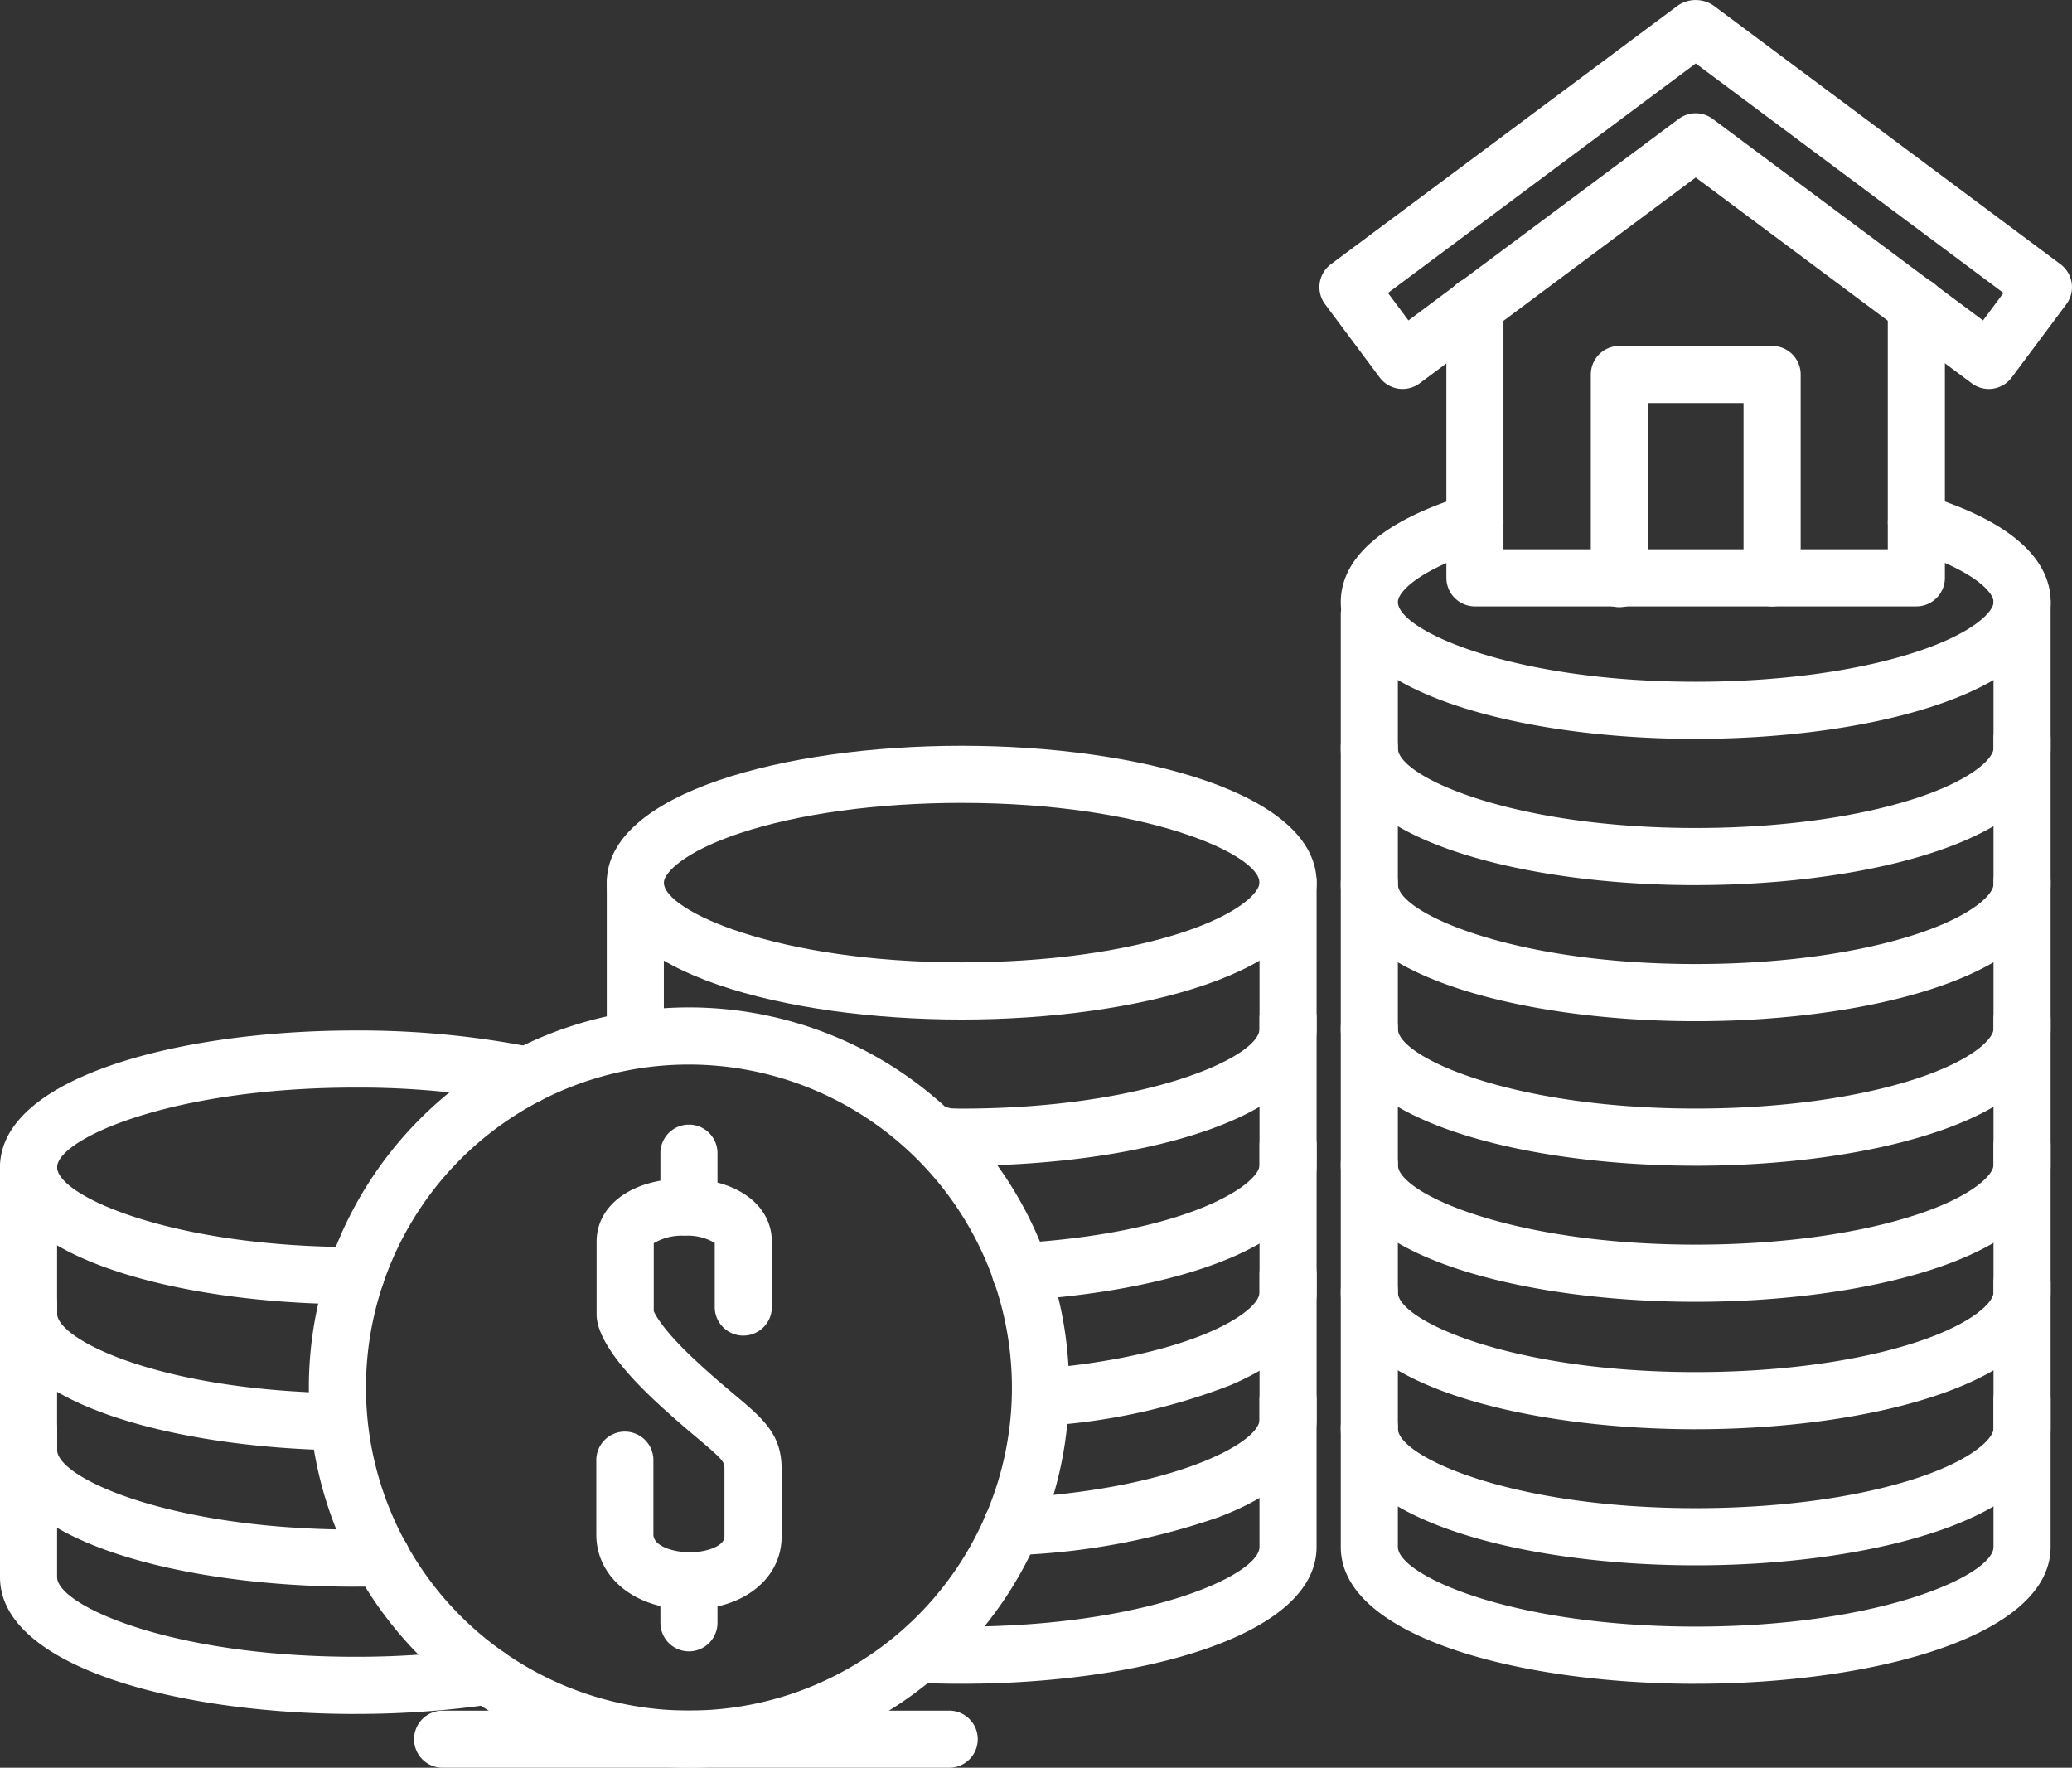
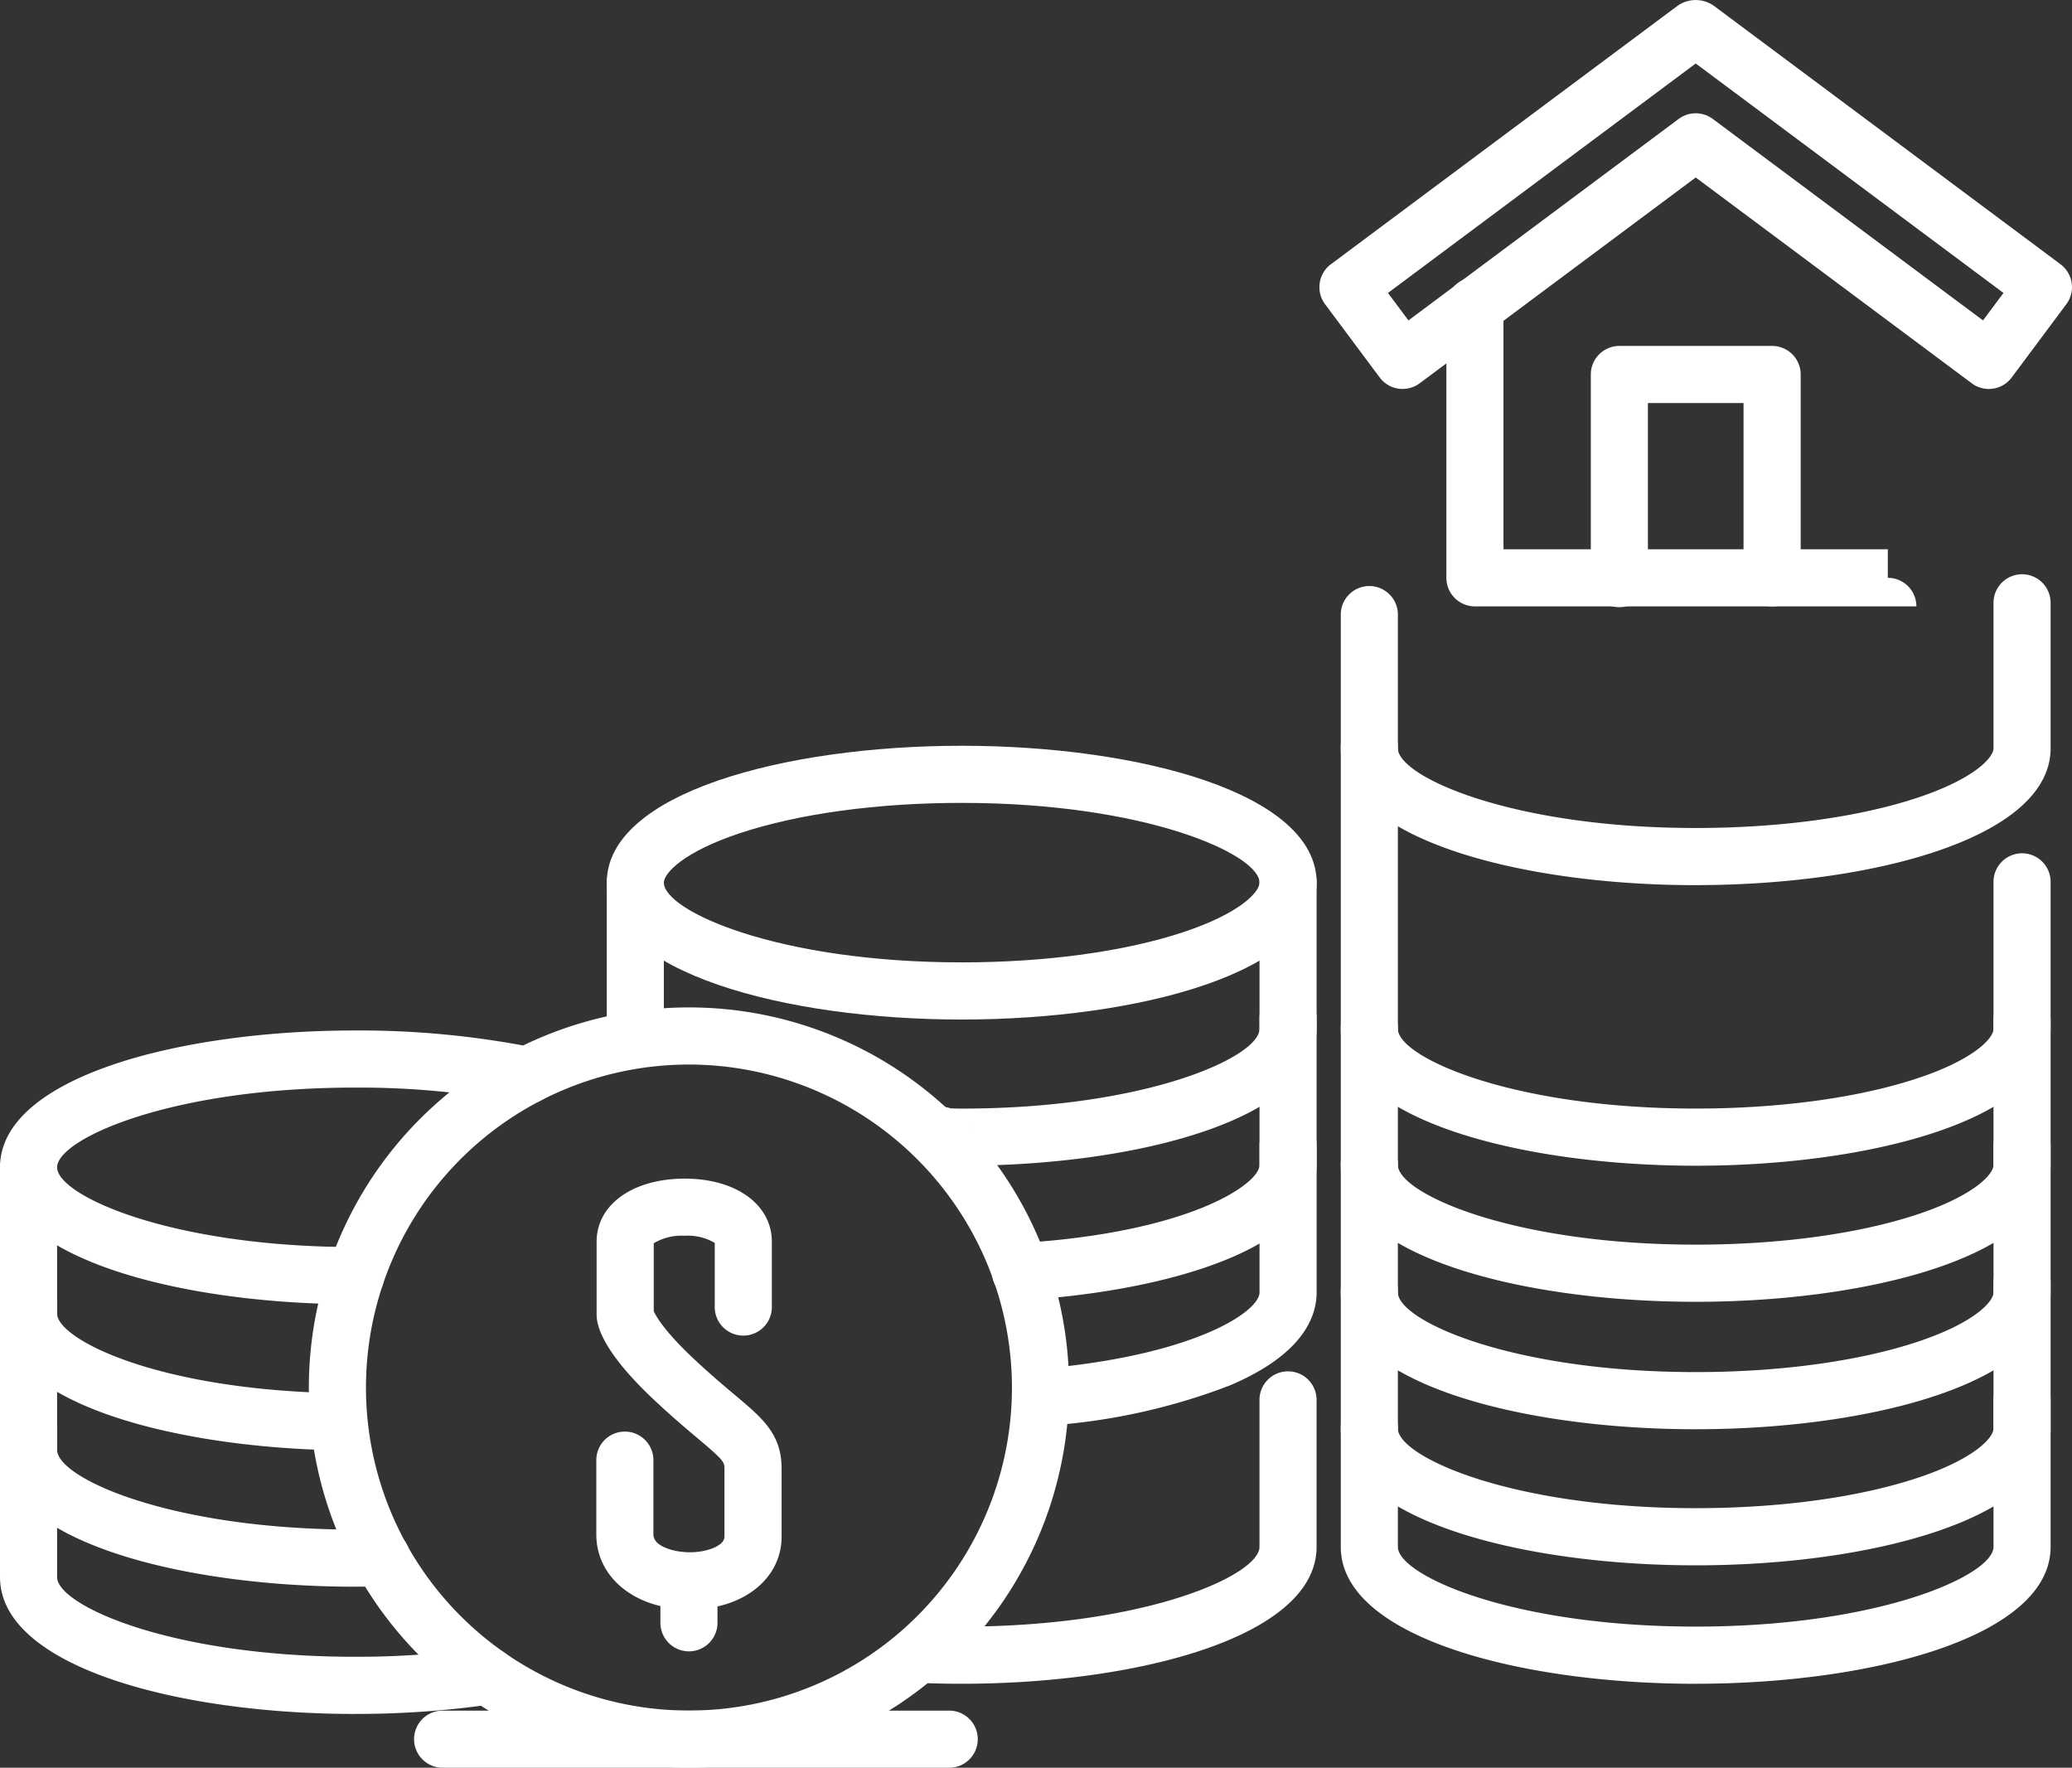
<svg xmlns="http://www.w3.org/2000/svg" width="192.352" height="164.089" viewBox="0 0 192.352 164.089">
  <rect x="0" y="0" width="192.352" height="164.089" fill="#333333" stroke="none" />
  <defs>
    <clipPath id="clip-path">
      <rect id="Rectangle_60" data-name="Rectangle 60" width="192.352" height="164.089" fill="#fff" />
    </clipPath>
  </defs>
  <g id="Group_61" data-name="Group 61" clip-path="url(#clip-path)">
    <path id="Path_22" data-name="Path 22" d="M100.173,282.2a35.287,35.287,0,1,1,35.287-35.287A35.327,35.327,0,0,1,100.173,282.2m0-65.271a29.984,29.984,0,1,0,29.984,29.984,30.018,30.018,0,0,0-29.984-29.984" transform="translate(-36.214 -118.113)" fill="#fff" />
    <path id="Path_23" data-name="Path 23" d="M133.96,287.585c-5.031,0-8.683-2.927-8.683-6.96V273.8a2.651,2.651,0,1,1,5.3,0v6.823c0,1.143,1.977,1.657,3.38,1.657,1.554,0,3.216-.583,3.216-1.452v-6.313c0-.608-.076-.787-2.461-2.792-1.068-.9-2.4-2.016-4.05-3.567-4.43-4.159-5.364-6.621-5.358-7.96v-6.745c0-3.448,3.365-5.856,8.184-5.856,4.76,0,8.084,2.408,8.084,5.856v5.992a2.651,2.651,0,1,1-5.3,0v-5.879a4.865,4.865,0,0,0-2.772-.666h-.01a5.064,5.064,0,0,0-2.881.695V259.9c.169.384.918,1.793,3.685,4.391,1.546,1.452,2.814,2.517,3.832,3.373,2.621,2.2,4.352,3.658,4.352,6.851v6.313c0,3.914-3.583,6.755-8.519,6.755m-3.351-27.37c0,.012,0,.025,0,.038,0-.013,0-.025,0-.038" transform="translate(-69.919 -138.189)" fill="#fff" />
    <path id="Path_24" data-name="Path 24" d="M141.393,335.285a2.652,2.652,0,0,1-2.651-2.651v-3.89a2.651,2.651,0,0,1,5.3,0v3.89a2.652,2.652,0,0,1-2.651,2.651" transform="translate(-77.434 -181.998)" fill="#fff" />
-     <path id="Path_25" data-name="Path 25" d="M141.393,245.266a2.652,2.652,0,0,1-2.651-2.651v-3.89a2.651,2.651,0,0,1,5.3,0v3.89a2.652,2.652,0,0,1-2.651,2.651" transform="translate(-77.434 -131.756)" fill="#fff" />
    <path id="Path_26" data-name="Path 26" d="M32.95,241.882C16.576,241.882,0,237.517,0,229.175s16.576-12.706,32.95-12.706a83.261,83.261,0,0,1,16.529,1.568,2.651,2.651,0,0,1-1.073,5.193,77.874,77.874,0,0,0-15.456-1.459c-17.151,0-27.648,4.794-27.648,7.4s10.5,7.4,27.648,7.4a2.651,2.651,0,1,1,0,5.3" transform="translate(0 -120.815)" fill="#fff" />
    <path id="Path_27" data-name="Path 27" d="M31.324,268.138h-.047C16.213,267.873,0,263.789,0,255.446V241.875a2.651,2.651,0,0,1,5.3,0v13.571c0,2.353,9.2,7.094,26.068,7.39a2.651,2.651,0,0,1-.046,5.3" transform="translate(0 -133.515)" fill="#fff" />
    <path id="Path_28" data-name="Path 28" d="M32.95,296.775C16.576,296.775,0,292.411,0,284.069V270.5a2.651,2.651,0,0,1,5.3,0v13.571c0,2.61,10.5,7.4,27.648,7.4.8,0,1.606-.011,2.394-.032a2.651,2.651,0,1,1,.142,5.3c-.835.022-1.688.034-2.536.034" transform="translate(0 -149.49)" fill="#fff" />
    <path id="Path_29" data-name="Path 29" d="M32.95,323.508C16.576,323.508,0,319.144,0,310.8V297.231a2.651,2.651,0,1,1,5.3,0V310.8c0,2.61,10.5,7.4,27.648,7.4a81.923,81.923,0,0,0,11.958-.841,2.651,2.651,0,1,1,.778,5.245,87.172,87.172,0,0,1-12.736.9" transform="translate(0 -164.41)" fill="#fff" />
    <path id="Path_30" data-name="Path 30" d="M160.423,182.073c-16.374,0-32.95-4.364-32.95-12.706s16.576-12.706,32.95-12.706,32.95,4.364,32.95,12.706-16.576,12.706-32.95,12.706m0-20.11c-7.817,0-15.129,1-20.59,2.81-5.178,1.719-7.058,3.689-7.058,4.594,0,2.61,10.5,7.4,27.648,7.4,7.817,0,15.129-1,20.59-2.81,5.178-1.718,7.058-3.688,7.058-4.593,0-2.61-10.5-7.4-27.648-7.4" transform="translate(-71.145 -87.435)" fill="#fff" />
    <path id="Path_31" data-name="Path 31" d="M196.275,208.343c-1.482,0-4.565,0-4.565-2.823a2.654,2.654,0,0,1,3.51-2.509c.17.013.494.03,1.055.03,17.151,0,27.648-4.794,27.648-7.4V182.066a2.651,2.651,0,1,1,5.3,0v13.571c0,8.342-16.576,12.706-32.95,12.706m.564-3.768a2.648,2.648,0,0,1,.173.945,2.618,2.618,0,0,0-.173-.945" transform="translate(-106.997 -100.135)" fill="#fff" />
    <path id="Path_32" data-name="Path 32" d="M211.21,236.8a2.651,2.651,0,0,1-.16-5.3c15.867-.972,22.277-5.512,22.277-7.241V210.69a2.651,2.651,0,1,1,5.3,0v13.571c0,8.019-14.682,11.764-27.255,12.534-.055,0-.11,0-.165,0" transform="translate(-116.402 -116.11)" fill="#fff" />
    <path id="Path_33" data-name="Path 33" d="M130.124,199.18a2.652,2.652,0,0,1-2.651-2.651V182.066a2.651,2.651,0,0,1,5.3,0v14.462a2.652,2.652,0,0,1-2.651,2.651" transform="translate(-71.145 -100.135)" fill="#fff" />
    <path id="Path_34" data-name="Path 34" d="M215.941,263.378a2.652,2.652,0,0,1-.224-5.293c14.136-1.215,20.252-5.285,20.252-7.092V237.422a2.651,2.651,0,1,1,5.3,0v13.571c0,2.387-1.4,5.823-8.065,8.643a57.724,57.724,0,0,1-17.035,3.733c-.077.007-.154.01-.23.01" transform="translate(-119.042 -131.03)" fill="#fff" />
-     <path id="Path_35" data-name="Path 35" d="M209.239,290.314a2.651,2.651,0,0,1-.133-5.3c15.181-.778,23.122-5.159,23.122-7.289V264.155a2.651,2.651,0,0,1,5.3,0v13.571c0,2.54-1.574,6.172-9.075,9.05a64.787,64.787,0,0,1-19.078,3.535c-.046,0-.092,0-.138,0" transform="translate(-115.301 -145.95)" fill="#fff" />
    <path id="Path_36" data-name="Path 36" d="M194.243,317.165c-1.21,0-2.43-.023-3.625-.069a2.651,2.651,0,0,1,.2-5.3c1.128.043,2.279.065,3.421.065,17.151,0,27.648-4.794,27.648-7.4V290.888a2.651,2.651,0,1,1,5.3,0v13.571c0,8.342-16.576,12.706-32.95,12.706" transform="translate(-104.964 -160.87)" fill="#fff" />
    <path id="Path_37" data-name="Path 37" d="M314.631,225.1c-16.374,0-32.951-4.364-32.951-12.706V125.926a2.651,2.651,0,1,1,5.3,0v86.465c0,2.61,10.5,7.4,27.648,7.4s27.647-4.794,27.647-7.4V198.82a2.651,2.651,0,1,1,5.3,0v13.571c0,8.342-16.575,12.706-32.95,12.706" transform="translate(-157.21 -68.802)" fill="#fff" />
-     <path id="Path_38" data-name="Path 38" d="M314.631,126.468c-16.374,0-32.951-4.364-32.951-12.706,0-2.91,2.027-7,11.681-9.941a2.651,2.651,0,0,1,1.547,5.072c-5.815,1.773-7.925,3.883-7.925,4.869,0,2.61,10.5,7.4,27.648,7.4,7.816,0,15.129-1,20.59-2.81,5.178-1.719,7.058-3.689,7.058-4.594,0-.987-2.113-3.1-7.933-4.872a2.651,2.651,0,0,1,1.546-5.072c9.662,2.944,11.69,7.033,11.69,9.944,0,8.342-16.575,12.706-32.95,12.706" transform="translate(-157.21 -57.878)" fill="#fff" />
    <path id="Path_39" data-name="Path 39" d="M314.631,149.4c-16.374,0-32.951-4.364-32.951-12.706a2.651,2.651,0,1,1,5.3,0c0,2.61,10.5,7.4,27.648,7.4,7.816,0,15.129-1,20.59-2.81,5.178-1.719,7.058-3.689,7.058-4.594V123.119a2.651,2.651,0,0,1,5.3,0V136.69c0,8.342-16.575,12.706-32.95,12.706" transform="translate(-157.21 -67.235)" fill="#fff" />
-     <path id="Path_40" data-name="Path 40" d="M314.631,177.984c-16.374,0-32.951-4.364-32.951-12.706a2.651,2.651,0,1,1,5.3,0c0,2.61,10.5,7.4,27.648,7.4,7.816,0,15.129-1,20.59-2.81,5.178-1.719,7.058-3.689,7.058-4.594V151.707a2.651,2.651,0,0,1,5.3,0v13.571c0,8.342-16.575,12.706-32.95,12.706" transform="translate(-157.21 -83.191)" fill="#fff" />
    <path id="Path_41" data-name="Path 41" d="M314.631,208.342c-16.374,0-32.951-4.364-32.951-12.706a2.651,2.651,0,1,1,5.3,0c0,2.61,10.5,7.4,27.648,7.4,7.816,0,15.129-1,20.59-2.81,5.178-1.718,7.058-3.689,7.058-4.593V182.066a2.651,2.651,0,1,1,5.3,0v13.571c0,8.341-16.575,12.706-32.95,12.706" transform="translate(-157.21 -100.134)" fill="#fff" />
    <path id="Path_42" data-name="Path 42" d="M314.631,236.93c-16.374,0-32.951-4.364-32.951-12.706a2.651,2.651,0,1,1,5.3,0c0,2.61,10.5,7.4,27.648,7.4,7.816,0,15.129-1,20.59-2.81,5.178-1.719,7.058-3.689,7.058-4.594V210.653a2.651,2.651,0,0,1,5.3,0v13.571c0,8.342-16.575,12.706-32.95,12.706" transform="translate(-157.21 -116.09)" fill="#fff" />
    <path id="Path_43" data-name="Path 43" d="M314.631,263.7c-16.374,0-32.951-4.365-32.951-12.706a2.651,2.651,0,1,1,5.3,0c0,2.61,10.5,7.4,27.648,7.4,7.816,0,15.129-1,20.59-2.81,5.178-1.719,7.058-3.689,7.058-4.594V237.422a2.651,2.651,0,1,1,5.3,0v13.571c0,8.342-16.575,12.706-32.95,12.706" transform="translate(-157.21 -131.03)" fill="#fff" />
    <path id="Path_44" data-name="Path 44" d="M314.631,292.287c-16.374,0-32.951-4.365-32.951-12.706a2.651,2.651,0,1,1,5.3,0c0,2.61,10.5,7.4,27.648,7.4,7.816,0,15.129-1,20.59-2.81,5.178-1.719,7.058-3.689,7.058-4.594V266.01a2.651,2.651,0,0,1,5.3,0v13.571c0,8.342-16.575,12.706-32.95,12.706" transform="translate(-157.21 -146.985)" fill="#fff" />
    <line id="Line_5" data-name="Line 5" x2="46.882" transform="translate(41.164 161.437)" fill="#fff" />
    <path id="Path_45" data-name="Path 45" d="M136.689,364.643H89.807a2.651,2.651,0,1,1,0-5.3h46.882a2.651,2.651,0,1,1,0,5.3" transform="translate(-48.643 -200.554)" fill="#fff" />
-     <path id="Path_46" data-name="Path 46" d="M347.5,88.89H306.517a2.651,2.651,0,0,1-2.651-2.651V61.066a2.651,2.651,0,1,1,5.3,0V83.588h35.68V61.066a2.651,2.651,0,1,1,5.3,0V86.239A2.652,2.652,0,0,1,347.5,88.89" transform="translate(-169.593 -32.602)" fill="#fff" />
+     <path id="Path_46" data-name="Path 46" d="M347.5,88.89H306.517a2.651,2.651,0,0,1-2.651-2.651V61.066a2.651,2.651,0,1,1,5.3,0V83.588h35.68V61.066V86.239A2.652,2.652,0,0,1,347.5,88.89" transform="translate(-169.593 -32.602)" fill="#fff" />
    <path id="Path_47" data-name="Path 47" d="M351.035,96.845a2.652,2.652,0,0,1-2.651-2.651V77.971h-8.878V94.194a2.651,2.651,0,1,1-5.3,0V75.319a2.651,2.651,0,0,1,2.651-2.651h14.18a2.651,2.651,0,0,1,2.651,2.651V94.194a2.652,2.652,0,0,1-2.651,2.651" transform="translate(-186.524 -40.557)" fill="#fff" />
    <path id="Path_48" data-name="Path 48" d="M339.336,36.105a2.642,2.642,0,0,1-1.583-.526L312.128,16.474,286.5,35.579a2.653,2.653,0,0,1-3.711-.541l-5.07-6.8a2.651,2.651,0,0,1,.541-3.71l32.194-24a2.927,2.927,0,0,1,3.343,0l32.194,24a2.652,2.652,0,0,1,.541,3.71l-5.07,6.8a2.648,2.648,0,0,1-2.128,1.067M312.128,10.516a2.65,2.65,0,0,1,1.585.526l25.085,18.7,1.9-2.549-28.57-21.3-28.571,21.3,1.9,2.549,25.085-18.7a2.649,2.649,0,0,1,1.585-.526" transform="translate(-154.707 0)" fill="#fff" />
  </g>
</svg>